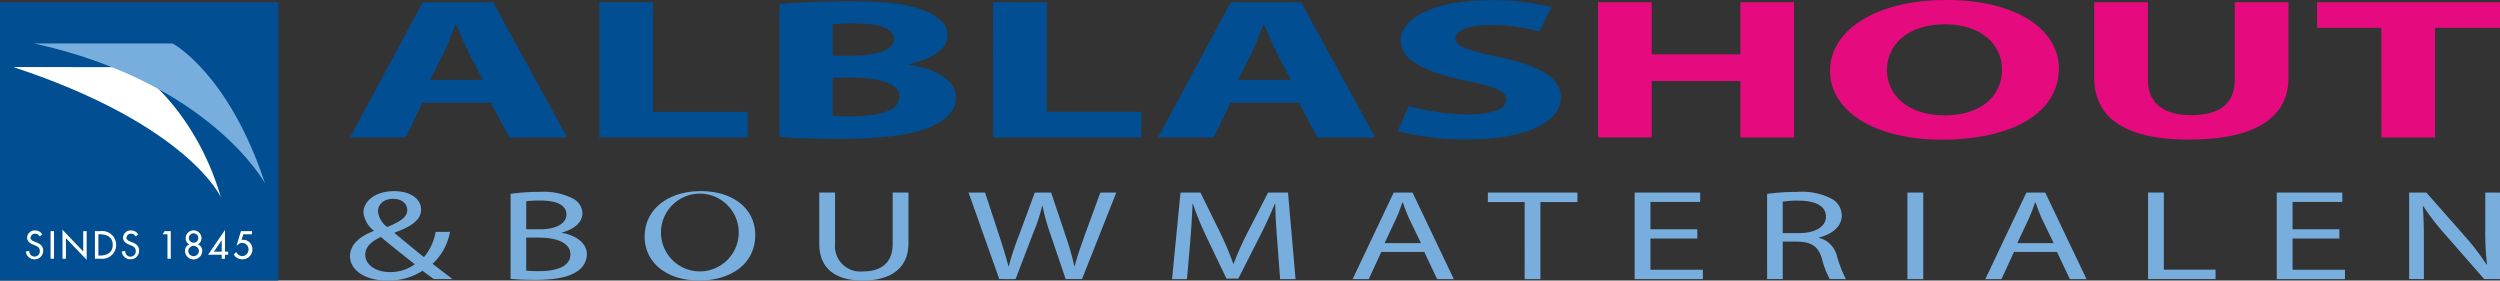
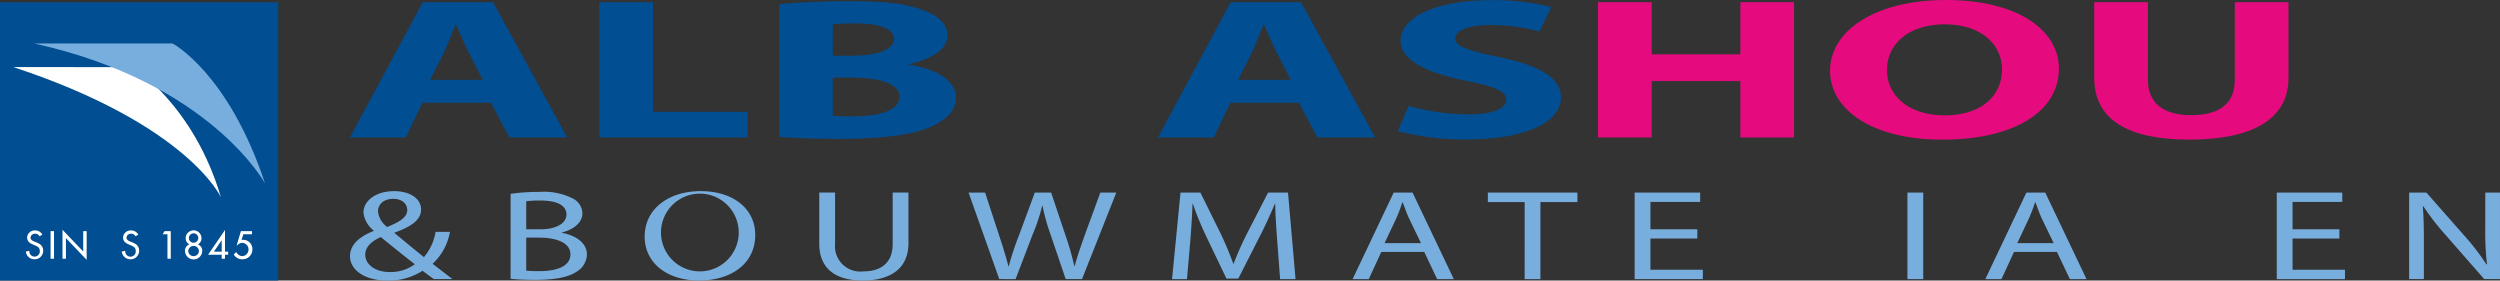
<svg xmlns="http://www.w3.org/2000/svg" width="285.177" height="32" viewBox="0 0 285.177 32">
  <rect x="0" y="0" width="285.177" height="32" fill="#333333" stroke="none" />
  <g id="Logo-Alblas" transform="translate(-313 -133)">
    <path id="Path_35" data-name="Path 35" d="M77.159,31.008l-1.691-3.272c-.445-.915-.927-2.083-1.33-2.976h-.121c-.363.916-.806,2.083-1.208,2.976l-1.651,3.272ZM70.27,33.617l-1.892,3.959H62.012l8.3-15.423h8.018l8.459,15.423H80.18l-2.094-3.959Z" transform="translate(290.913 111.101)" fill="#014e92" />
    <path id="Path_36" data-name="Path 36" d="M90.453,22.151h6.124v12.5h10.8v2.929H90.453Z" transform="translate(290.913 111.101)" fill="#014e92" />
    <path id="Path_37" data-name="Path 37" d="M117.082,35.1a22.907,22.907,0,0,0,2.376.068c2.78,0,5.237-.617,5.237-2.242,0-1.557-2.457-2.175-5.518-2.175h-2.1Zm0-6.843H119.1c3.262,0,4.956-.755,4.956-1.9,0-1.169-1.572-1.785-4.353-1.785a19.943,19.943,0,0,0-2.617.114ZM111,22.38c1.61-.182,4.834-.342,7.936-.342,3.747,0,6.042.206,8.016.868,1.894.573,3.223,1.626,3.223,3.045,0,1.349-1.41,2.608-4.431,3.273v.045c3.1.457,5.4,1.808,5.4,3.8,0,1.418-1.128,2.518-2.82,3.272-1.973.893-5.277,1.4-10.675,1.4-3.021,0-5.278-.114-6.647-.229Z" transform="translate(290.913 111.101)" fill="#014e92" />
-     <path id="Path_38" data-name="Path 38" d="M135.371,22.151H141.5v12.5h10.8v2.929h-16.92Z" transform="translate(290.913 111.101)" fill="#014e92" />
    <path id="Path_39" data-name="Path 39" d="M169.325,31.008l-1.691-3.272c-.443-.915-.928-2.083-1.33-2.976h-.12c-.363.916-.807,2.083-1.209,2.976l-1.652,3.272Zm-6.888,2.609-1.893,3.959h-6.365l8.3-15.423h8.018l8.457,15.423h-6.6l-2.094-3.959Z" transform="translate(290.913 111.101)" fill="#014e92" />
    <path id="Path_40" data-name="Path 40" d="M182.781,33.983a25.427,25.427,0,0,0,6.808.961c2.82,0,4.31-.664,4.31-1.67,0-.961-1.288-1.51-4.551-2.151-4.513-.915-7.494-2.336-7.494-4.577,0-2.632,3.908-4.624,10.274-4.624a26.488,26.488,0,0,1,6.928.78l-1.37,2.791a20.834,20.834,0,0,0-5.639-.733c-2.658,0-3.948.711-3.948,1.488,0,.985,1.49,1.419,5.035,2.174,4.793,1.007,7.01,2.427,7.01,4.6,0,2.587-3.466,4.784-10.917,4.784a29.279,29.279,0,0,1-7.7-.962Z" transform="translate(290.913 111.101)" fill="#014e92" />
    <path id="Path_41" data-name="Path 41" d="M210.5,22.151V28.1h10.111V22.151h6.124V37.576h-6.124v-6.43H210.5v6.43h-6.122V22.151Z" transform="translate(290.913 111.101)" fill="#e50b7e" />
    <path id="Path_42" data-name="Path 42" d="M243.935,35.058c4.148,0,6.526-2.219,6.526-5.24,0-2.77-2.3-5.149-6.526-5.149s-6.608,2.336-6.608,5.219c0,2.9,2.459,5.17,6.567,5.17Zm-.323,2.769c-8.017,0-12.771-3.454-12.771-7.85,0-4.622,5.237-8.078,13.214-8.078,8.339,0,12.891,3.549,12.891,7.805,0,5.08-5.357,8.123-13.294,8.123Z" transform="translate(290.913 111.101)" fill="#e50b7e" />
    <path id="Path_43" data-name="Path 43" d="M267.1,22.151v8.856c0,2.678,1.813,4.029,4.915,4.029,3.222,0,4.994-1.282,4.994-4.029V22.151h6.125V30.8c0,4.759-4.231,7.024-11.32,7.024-6.847,0-10.837-2.173-10.837-7.071V22.151Z" transform="translate(290.913 111.101)" fill="#e50b7e" />
-     <path id="Path_44" data-name="Path 44" d="M293.728,25.081H286.4V22.152h20.868v2.929h-7.413v12.5h-6.123Z" transform="translate(290.913 111.101)" fill="#e50b7e" />
    <path id="Path_45" data-name="Path 45" d="M66.926,44.582c-1.126,0-1.72.673-1.72,1.437a2.522,2.522,0,0,0,1.045,1.771c1.413-.57,2.292-1.1,2.292-1.934,0-.6-.47-1.274-1.6-1.274Zm-.347,8.348a4.591,4.591,0,0,0,2.825-.893c-.819-.629-2.356-1.844-3.87-3.1-.758.336-1.782.965-1.782,2.007,0,1.128,1.148,1.99,2.805,1.99Zm4.995.805c-.39-.277-.758-.556-1.291-.948A7.1,7.1,0,0,1,66.251,53.9c-2.682,0-4.239-1.289-4.239-2.768,0-1.35,1.126-2.271,2.7-2.885V48.2a3.058,3.058,0,0,1-1.167-2.063c0-1.2,1.229-2.434,3.523-2.434,1.719,0,3.051.805,3.051,2.094,0,1.041-.841,1.861-3.031,2.638v.042c1.167.969,2.477,2.053,3.357,2.754a5.974,5.974,0,0,0,1.331-2.885h1.639a6.5,6.5,0,0,1-1.986,3.646c.736.559,1.454,1.114,2.273,1.743Z" transform="translate(290.913 111.101)" fill="#78aede" />
    <path id="Path_46" data-name="Path 46" d="M82.114,52.77a13.242,13.242,0,0,0,1.5.059c1.842,0,3.542-.483,3.542-1.918,0-1.333-1.617-1.906-3.563-1.906H82.114Zm0-4.716h1.618c1.863,0,2.97-.719,2.97-1.67,0-1.143-1.209-1.611-3.011-1.611a11,11,0,0,0-1.577.086Zm-1.781-4.042a21.657,21.657,0,0,1,3.255-.222,7.331,7.331,0,0,1,3.769.718,1.95,1.95,0,0,1,1.167,1.744c0,.965-.9,1.8-2.335,2.167v.045c1.31.219,2.847,1,2.847,2.461A2.359,2.359,0,0,1,87.848,52.9c-.942.632-2.5.924-4.751.924-1.228,0-2.17-.059-2.764-.118Z" transform="translate(290.913 111.101)" fill="#78aede" />
    <path id="Path_47" data-name="Path 47" d="M101.93,52.856a4.434,4.434,0,1,0-.02,0Zm-.1,1.042c-3.667,0-6.206-2.021-6.206-5.01,0-3.136,2.705-5.185,6.389-5.185,3.787,0,6.225,2.066,6.225,4.994,0,3.385-2.888,5.2-6.389,5.2Z" transform="translate(290.913 111.101)" fill="#78aede" />
    <path id="Path_48" data-name="Path 48" d="M117.344,43.863v5.861a2.883,2.883,0,0,0,3.214,3.132c2.027,0,3.357-.965,3.357-3.132V43.863h1.8v5.774c0,3.029-2.232,4.261-5.221,4.261-2.826,0-4.954-1.143-4.954-4.219V43.863Z" transform="translate(290.913 111.101)" fill="#78aede" />
    <path id="Path_49" data-name="Path 49" d="M136.074,53.735l-3.5-9.869h1.882l1.639,4.993c.409,1.247.779,2.459,1.023,3.414h.042a30.166,30.166,0,0,1,1.126-3.428l1.843-4.979h1.863l1.678,5.007a30.26,30.26,0,0,1,.963,3.383h.041c.286-1.081.676-2.181,1.106-3.411l1.822-4.979h1.822l-3.911,9.869h-1.863l-1.741-5.126a23.158,23.158,0,0,1-.9-3.236h-.04A20.742,20.742,0,0,1,139.9,48.6l-1.966,5.139Z" transform="translate(290.913 111.101)" fill="#78aede" />
    <path id="Path_50" data-name="Path 50" d="M167.784,49.4c-.1-1.364-.226-3.049-.226-4.264h-.039c-.492,1.143-1.046,2.4-1.741,3.751l-2.438,4.791h-1.351l-2.252-4.7a34.817,34.817,0,0,1-1.577-3.838h-.041c-.04,1.233-.142,2.886-.265,4.368l-.369,4.233h-1.7l.963-9.875h2.272l2.356,4.778c.573,1.215,1.023,2.313,1.392,3.337h.041a35.256,35.256,0,0,1,1.474-3.337l2.456-4.778h2.273l.859,9.875h-1.76Z" transform="translate(290.913 111.101)" fill="#78aede" />
    <path id="Path_51" data-name="Path 51" d="M184.18,49.634l-1.372-2.841c-.289-.645-.493-1.229-.7-1.8h-.061a18.124,18.124,0,0,1-.675,1.788l-1.35,2.855Zm-4.526,1-1.432,3.107h-1.844l4.689-9.875h2.149l4.71,9.875h-1.9l-1.475-3.107Z" transform="translate(290.913 111.101)" fill="#78aede" />
    <path id="Path_52" data-name="Path 52" d="M196.006,44.949h-4.2V43.866h10.216v1.083h-4.218v8.789h-1.8Z" transform="translate(290.913 111.101)" fill="#78aede" />
    <path id="Path_53" data-name="Path 53" d="M215.7,49.106h-5.345v3.562h5.977v1.069h-7.778V43.866h7.472v1.067h-5.671v3.121H215.7Z" transform="translate(290.913 111.101)" fill="#78aede" />
-     <path id="Path_54" data-name="Path 54" d="M225.442,48.495h1.822c1.9,0,3.112-.75,3.112-1.878,0-1.275-1.291-1.83-3.173-1.83a10.29,10.29,0,0,0-1.761.117Zm-1.781-4.483a25.739,25.739,0,0,1,3.419-.222,7.347,7.347,0,0,1,4.014.822,2.2,2.2,0,0,1,1.085,1.873c0,1.291-1.168,2.153-2.6,2.506v.045a2.8,2.8,0,0,1,2.029,1.99,14.015,14.015,0,0,0,1.043,2.709h-1.843a9.864,9.864,0,0,1-.9-2.355c-.41-1.364-1.168-1.878-2.784-1.92h-1.679v4.275h-1.781Z" transform="translate(290.913 111.101)" fill="#78aede" />
    <rect id="Rectangle_5" data-name="Rectangle 5" width="1.802" height="9.872" transform="translate(530.581 154.967)" fill="#78aede" />
    <path id="Path_55" data-name="Path 55" d="M256.352,49.634l-1.372-2.841c-.286-.645-.491-1.229-.7-1.8h-.06a18.4,18.4,0,0,1-.676,1.788L252.2,49.634Zm-4.524,1-1.434,3.107h-1.842l4.688-9.875h2.15l4.71,9.875h-1.9l-1.477-3.107Z" transform="translate(290.913 111.101)" fill="#78aede" />
-     <path id="Path_56" data-name="Path 56" d="M267.118,43.863h1.8v8.8h5.9v1.07h-7.7Z" transform="translate(290.913 111.101)" fill="#78aede" />
    <path id="Path_57" data-name="Path 57" d="M288.942,49.106H283.6v3.562h5.979v1.069H281.8V43.866h7.472v1.067H283.6v3.121h5.345Z" transform="translate(290.913 111.101)" fill="#78aede" />
    <path id="Path_58" data-name="Path 58" d="M296.9,53.735V43.866h1.965l4.4,4.993a26.49,26.49,0,0,1,2.457,3.209l.061-.017a31.336,31.336,0,0,1-.2-4.042V43.866h1.679v9.869h-1.8l-4.382-5.008a28,28,0,0,1-2.561-3.3l-.061.014c.1,1.246.123,2.431.123,4.073v4.216Z" transform="translate(290.913 111.101)" fill="#78aede" />
    <rect id="Rectangle_6" data-name="Rectangle 6" width="31.744" height="31.743" transform="translate(313 133.257)" fill="#014e92" />
    <path id="Path_59" data-name="Path 59" d="M23.6,29.546l13.639.014s6.944,4.3,10.047,14.839c0,0-3.727-8.268-23.686-14.853" transform="translate(290.913 111.101)" fill="#fff" />
    <path id="Path_60" data-name="Path 60" d="M25.982,26.855H41.764s6.359,3.313,10.553,15.961c0,0-6.244-11.517-26.335-15.961" transform="translate(290.913 111.101)" fill="#78aede" />
    <path id="Path_61" data-name="Path 61" d="M26.6,48.859a.539.539,0,0,0-.506-.3.5.5,0,0,0-.526.446c0,.247.243.376.439.452l.226.087c.446.177.782.424.782.949a.973.973,0,0,1-1.008.983.984.984,0,0,1-.974-.882l.4-.084a.6.6,0,1,0,1.192-.017c0-.337-.272-.486-.544-.6l-.217-.093c-.359-.154-.685-.356-.685-.8a.859.859,0,0,1,.927-.814.9.9,0,0,1,.81.477Z" transform="translate(290.913 111.101)" fill="#fff" />
    <rect id="Rectangle_7" data-name="Rectangle 7" width="0.393" height="3.149" transform="translate(318.768 159.363)" fill="#fff" />
    <path id="Path_62" data-name="Path 62" d="M29.216,48.11l2.364,2.479V48.262h.392V51.54l-2.364-2.476v2.347h-.392Z" transform="translate(290.913 111.101)" fill="#fff" />
-     <path id="Path_63" data-name="Path 63" d="M33.309,51.052h.138c.8,0,1.5-.3,1.5-1.216s-.694-1.215-1.5-1.215h-.138Zm-.392-2.79h.651a1.586,1.586,0,1,1-.012,3.149h-.639Z" transform="translate(290.913 111.101)" fill="#fff" />
    <path id="Path_64" data-name="Path 64" d="M37.545,48.859a.541.541,0,0,0-.506-.3.5.5,0,0,0-.526.446c0,.247.242.376.438.452l.226.087c.446.177.782.424.782.949a.973.973,0,0,1-1.008.983.983.983,0,0,1-.973-.882l.4-.084a.6.6,0,1,0,1.19-.017c0-.337-.271-.486-.542-.6l-.217-.093c-.359-.154-.685-.356-.685-.8a.859.859,0,0,1,.926-.814.9.9,0,0,1,.811.477Z" transform="translate(290.913 111.101)" fill="#fff" />
    <path id="Path_65" data-name="Path 65" d="M40.861,48.262l-.217.359h.546v2.79h.377V48.262Z" transform="translate(290.913 111.101)" fill="#fff" />
    <path id="Path_66" data-name="Path 66" d="M43.635,49.073a.535.535,0,0,0,1.069,0,.535.535,0,1,0-1.069,0m-.075,1.462a.61.61,0,0,0,1.219,0,.61.61,0,0,0-1.219,0m.121-.758a.785.785,0,0,1-.414-.7.9.9,0,0,1,1.805,0,.785.785,0,0,1-.414.7.764.764,0,0,1,.5.758.986.986,0,0,1-1.971,0,.764.764,0,0,1,.5-.758" transform="translate(290.913 111.101)" fill="#fff" />
    <path id="Path_67" data-name="Path 67" d="M47.377,49.309H47.37l-.886,1.3h.893Zm.736,1.3v.346h-.36v.457h-.376v-.457H45.823l1.93-2.825v2.479Z" transform="translate(290.913 111.101)" fill="#fff" />
    <path id="Path_68" data-name="Path 68" d="M49.842,48.621l-.2.646.221-.012a1.044,1.044,0,0,1,1.012,1.1,1.114,1.114,0,0,1-1.165,1.121,1.091,1.091,0,0,1-.961-.554l.292-.275a.788.788,0,0,0,.7.469A.761.761,0,0,0,49.75,49.6a.775.775,0,0,0-.59.28h-.074l.484-1.616h1.262v.359Z" transform="translate(290.913 111.101)" fill="#fff" />
  </g>
</svg>